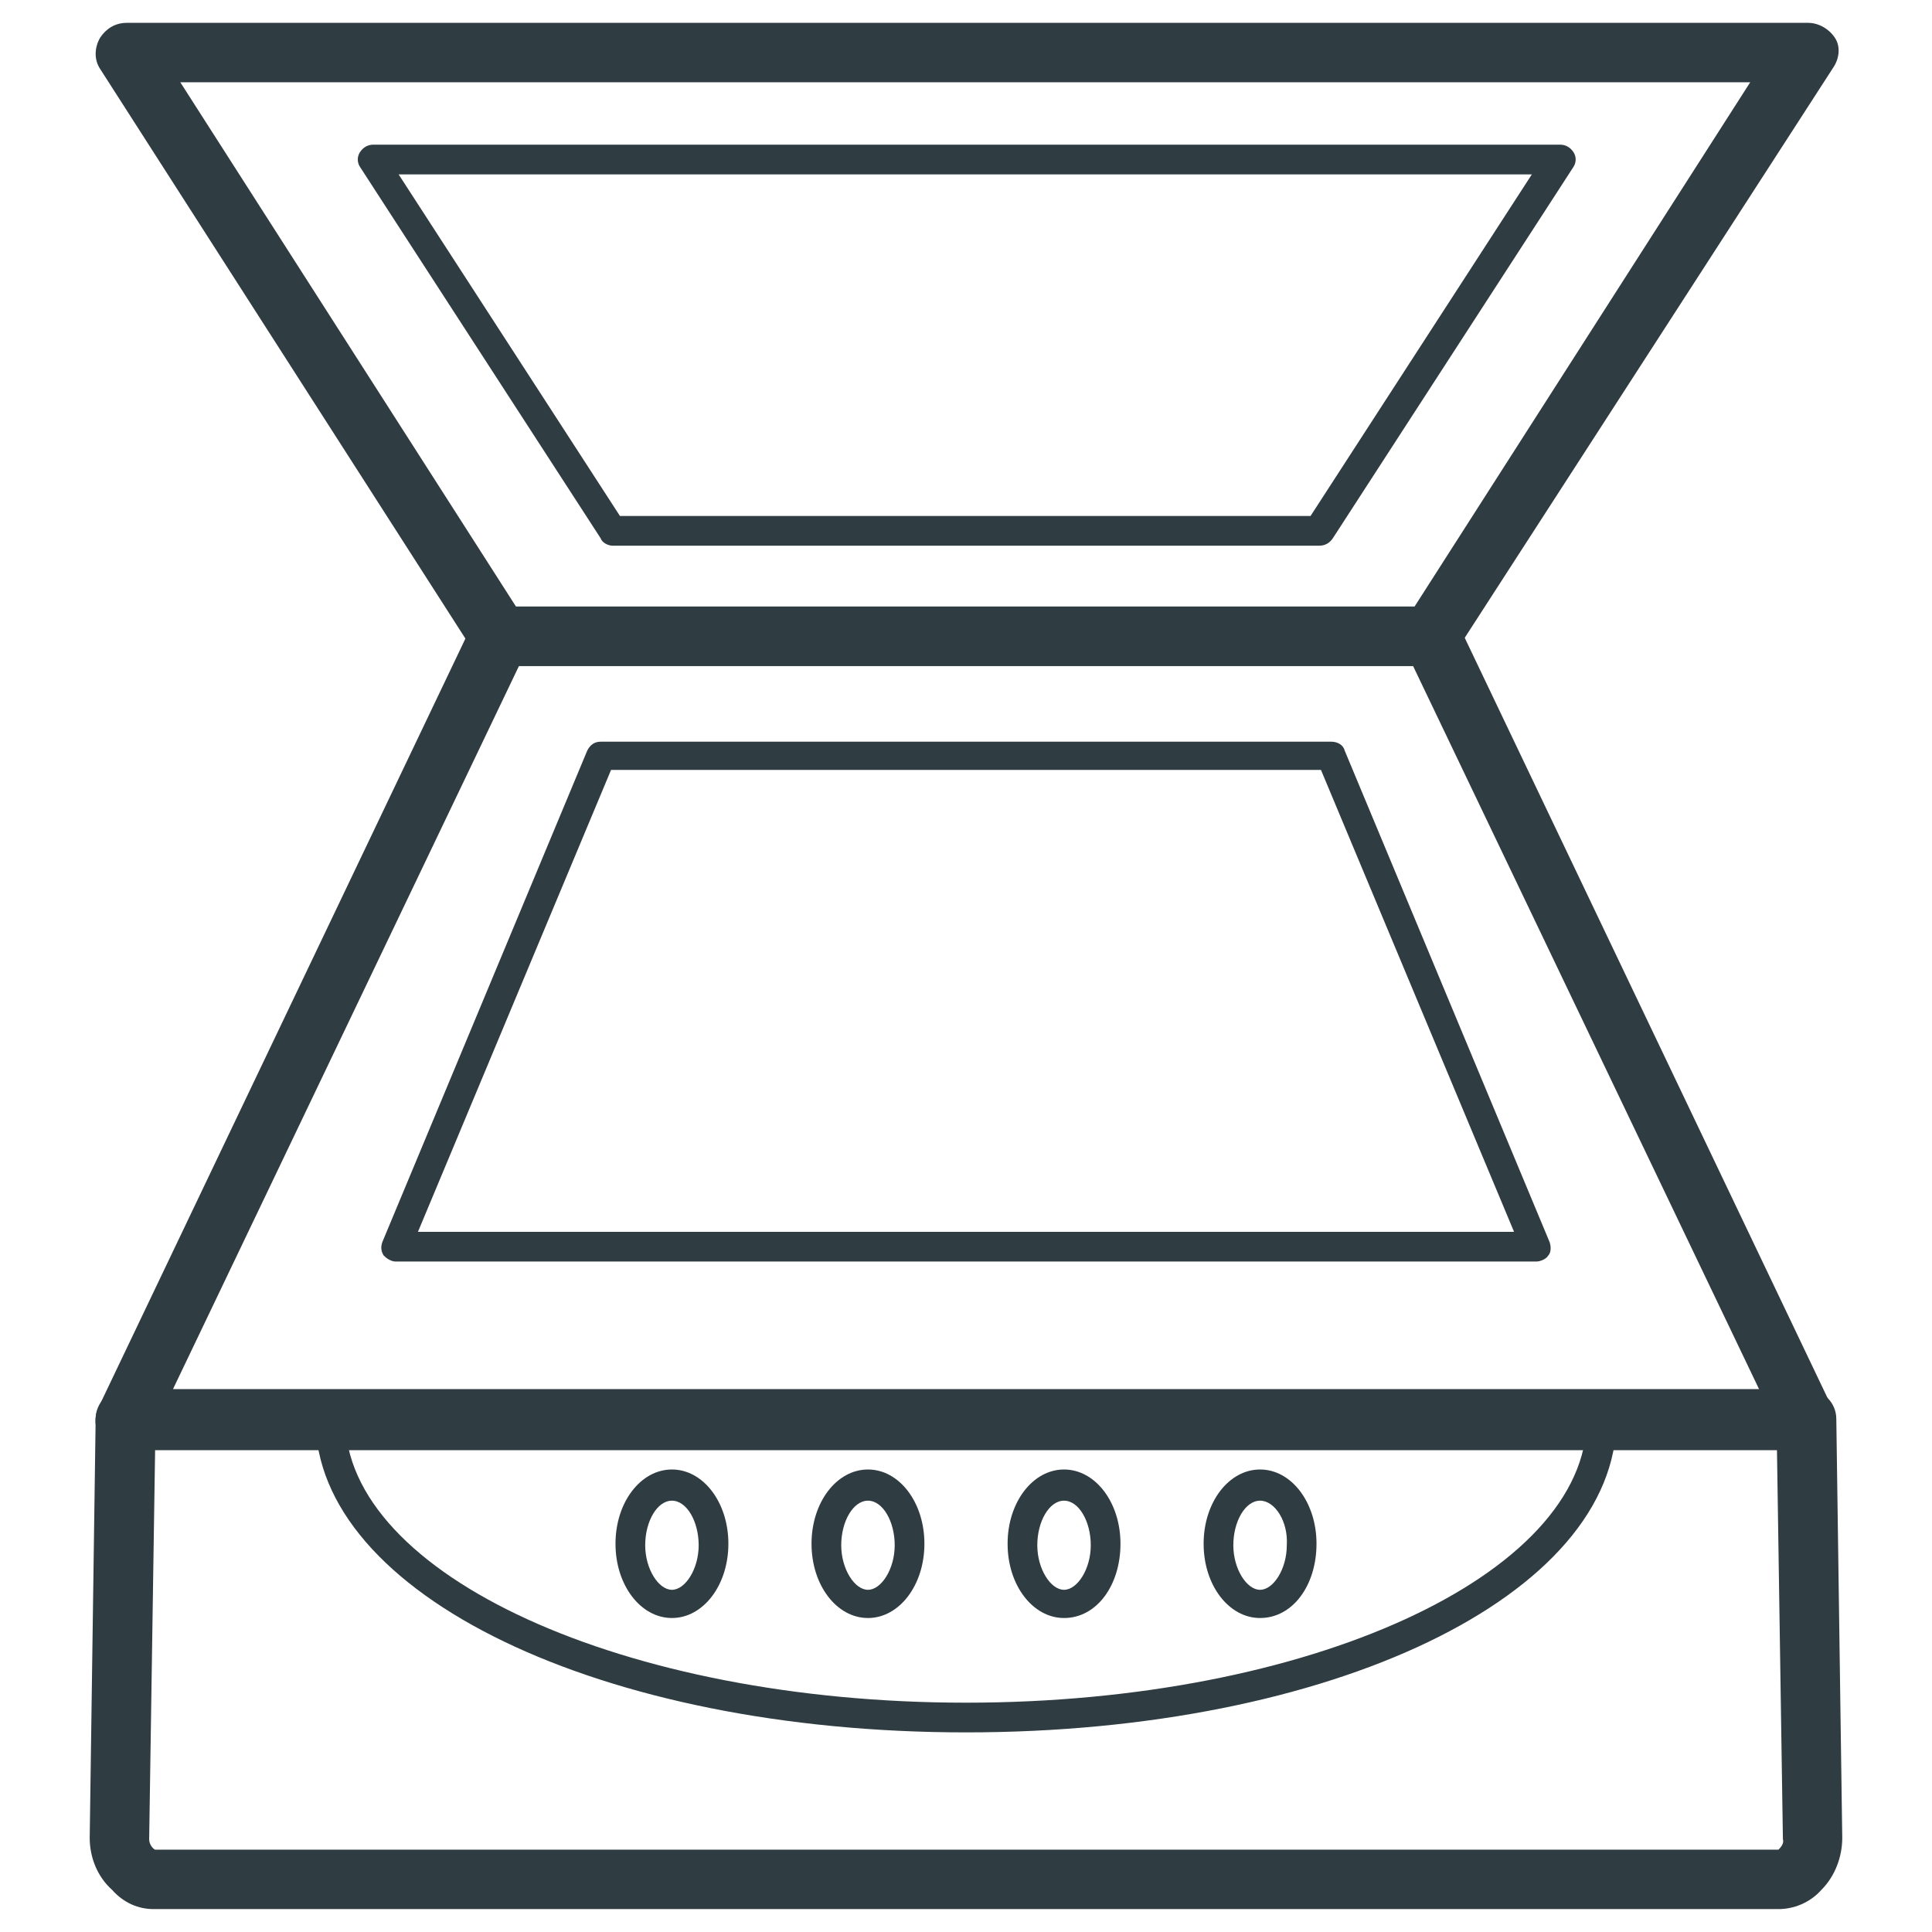
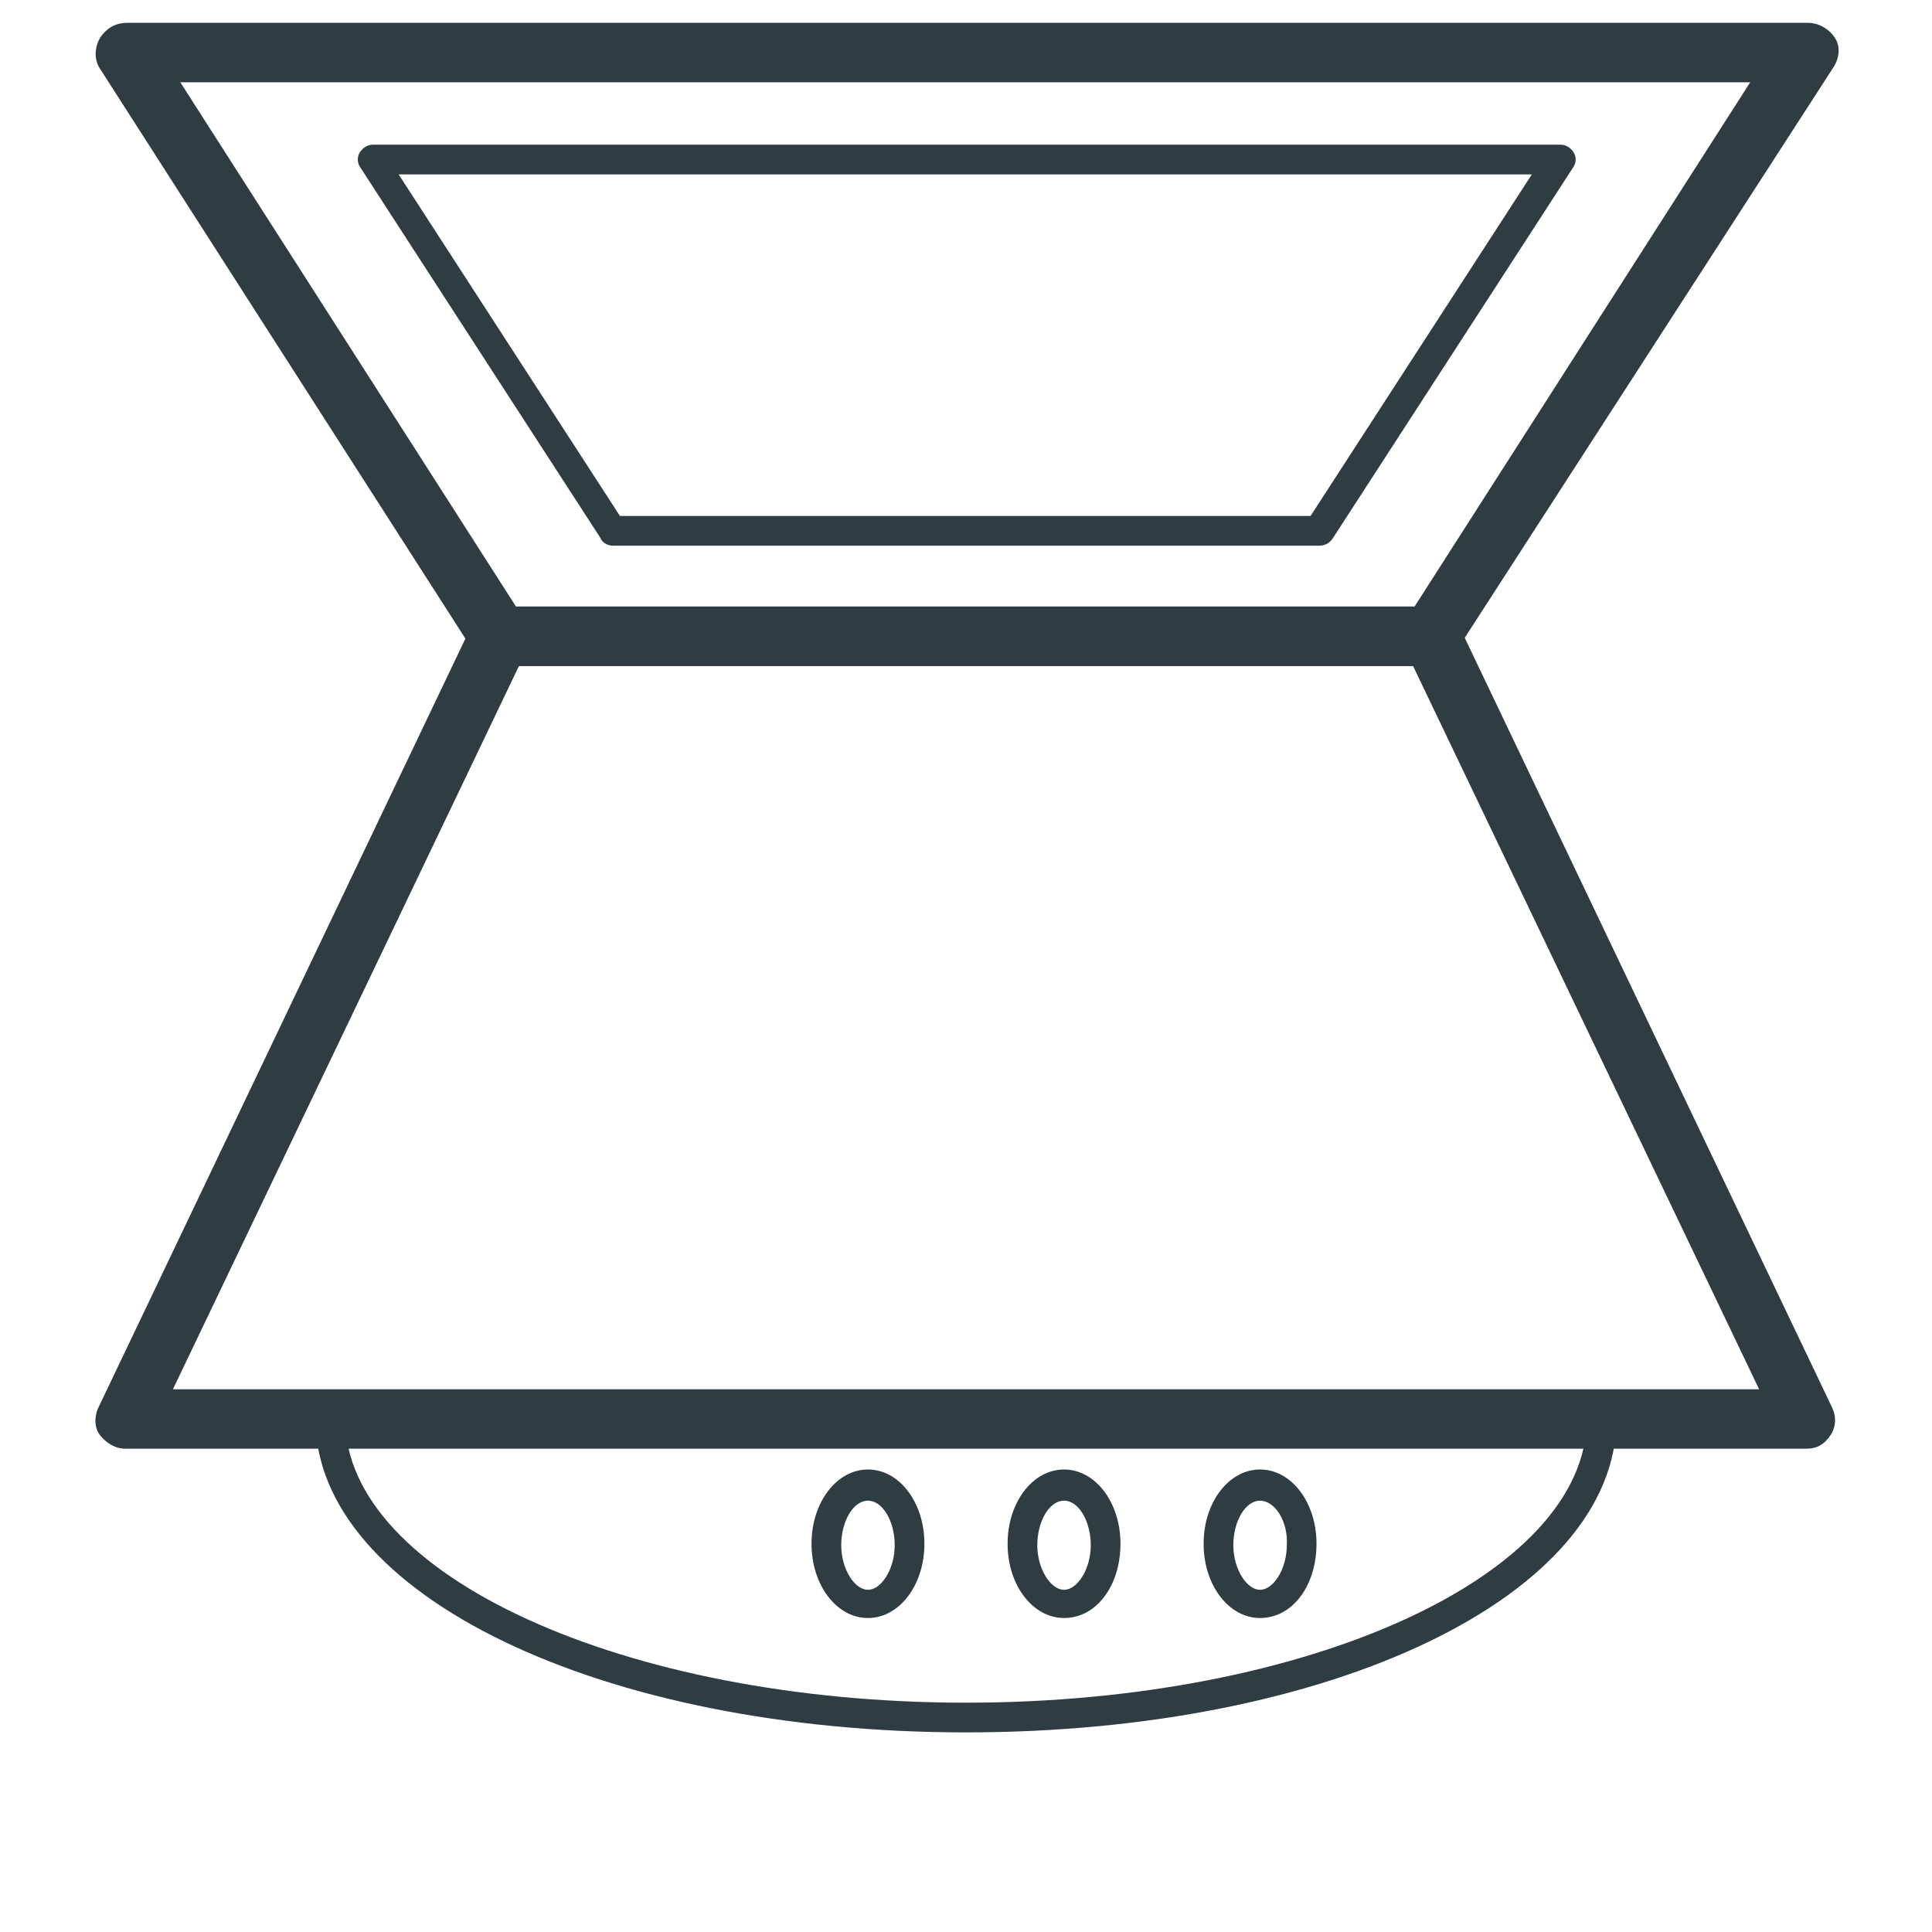
<svg xmlns="http://www.w3.org/2000/svg" width="800px" height="800px" version="1.1" viewBox="144 144 512 512">
  <g fill="#2f3c42">
    <path d="m523.59 320.49h-247.18c-2.754 0-5.117-1.18-6.691-3.543l-99.188-154.69c-1.574-2.359-1.574-5.508 0-8.266 1.574-2.363 3.938-3.938 7.086-3.938h445.55c2.754 0 5.512 1.574 7.086 3.938 1.574 2.363 1.18 5.512-0.395 7.871l-99.973 154.69c-1.18 2.363-3.938 3.938-6.297 3.938zm-242.85-15.746h238.13l88.953-138.94h-416.04z" />
-     <path d="m615.3 649.93h-430.6c-3.938 0-7.871-1.574-11.02-5.117-3.938-3.539-5.906-8.656-5.906-13.773l1.574-111c0-4.328 3.543-7.871 7.871-7.871h445.55c4.328 0 7.871 3.543 7.871 7.871l1.574 111c0 5.117-1.969 10.234-5.512 13.777-3.144 3.539-7.473 5.113-11.41 5.113zm-430.2-15.742h430.21c0.395-0.395 1.574-1.574 1.18-2.754l-1.574-103.12h-429.81l-1.574 103.12c0 1.18 0.785 2.359 1.574 2.754z" />
    <path d="m400 603.1c-96.824 0-172.4-36.605-172.4-83.051 0-2.363 1.574-3.938 3.938-3.938 2.363 0 3.938 1.574 3.938 3.938 0 41.328 73.996 75.18 164.52 75.18 90.922 0 164.52-33.852 164.52-75.18 0-2.363 1.574-3.938 3.938-3.938 2.363 0 3.938 1.574 3.938 3.938-0.004 46.84-75.574 83.051-172.4 83.051z" />
    <path d="m622.78 527.92h-445.56c-2.754 0-5.117-1.574-6.691-3.543-1.574-1.969-1.574-5.117-0.395-7.477l99.188-207.82c1.18-2.754 3.938-4.328 7.086-4.328h246.79c3.148 0 5.902 1.574 7.086 4.328l99.188 207.82c1.18 2.363 1.18 5.117-0.395 7.477-1.574 2.363-3.543 3.543-6.297 3.543zm-432.96-15.742h420.37l-91.711-191.68h-236.95z" />
-     <path d="m551.14 478.32h-302.29c-1.18 0-2.363-0.789-3.148-1.574-0.789-1.18-0.789-2.363-0.395-3.543l54.316-130.28c0.789-1.574 1.969-2.363 3.543-2.363h193.65c1.574 0 3.148 0.789 3.543 2.363l54.316 130.28c0.395 1.18 0.395 2.754-0.395 3.543-0.391 0.789-1.969 1.574-3.148 1.574zm-296.38-7.871h290.48l-51.168-122.41h-188.14z" />
    <path d="m493.68 288.61h-187.36c-1.18 0-2.754-0.789-3.148-1.969l-63.762-98.398c-0.789-1.18-0.789-2.754 0-3.938 0.789-1.18 1.969-1.969 3.543-1.969h314.48c1.574 0 2.754 0.789 3.543 1.969 0.789 1.18 0.789 2.754 0 3.938l-63.762 98.398c-0.789 1.18-1.969 1.969-3.543 1.969zm-185.39-7.871h183.02l58.648-90.527h-300.32z" />
-     <path d="m322.07 572.79c-8.266 0-14.957-8.66-14.957-19.68s6.691-19.68 14.957-19.68 14.957 8.66 14.957 19.68-6.691 19.68-14.957 19.68zm0-31.094c-3.938 0-7.086 5.512-7.086 11.809s3.543 11.809 7.086 11.809c3.543 0 7.086-5.512 7.086-11.809-0.004-6.297-3.152-11.809-7.086-11.809z" />
    <path d="m374.02 572.79c-8.266 0-14.957-8.66-14.957-19.68s6.691-19.68 14.957-19.68 14.957 8.66 14.957 19.68-6.691 19.68-14.957 19.68zm0-31.094c-3.938 0-7.086 5.512-7.086 11.809s3.543 11.809 7.086 11.809 7.086-5.512 7.086-11.809-3.148-11.809-7.086-11.809z" />
    <path d="m425.98 572.79c-8.266 0-14.957-8.66-14.957-19.68s6.691-19.68 14.957-19.68c8.266 0 14.957 8.66 14.957 19.68s-6.297 19.68-14.957 19.68zm0-31.094c-3.938 0-7.086 5.512-7.086 11.809s3.543 11.809 7.086 11.809c3.543 0 7.086-5.512 7.086-11.809s-3.148-11.809-7.086-11.809z" />
    <path d="m477.93 572.79c-8.266 0-14.957-8.66-14.957-19.68s6.691-19.68 14.957-19.68c8.266 0 14.957 8.66 14.957 19.68s-6.297 19.68-14.957 19.68zm0-31.094c-3.938 0-7.086 5.512-7.086 11.809s3.543 11.809 7.086 11.809c3.543 0 7.086-5.512 7.086-11.809 0.395-6.297-3.148-11.809-7.086-11.809z" />
  </g>
</svg>